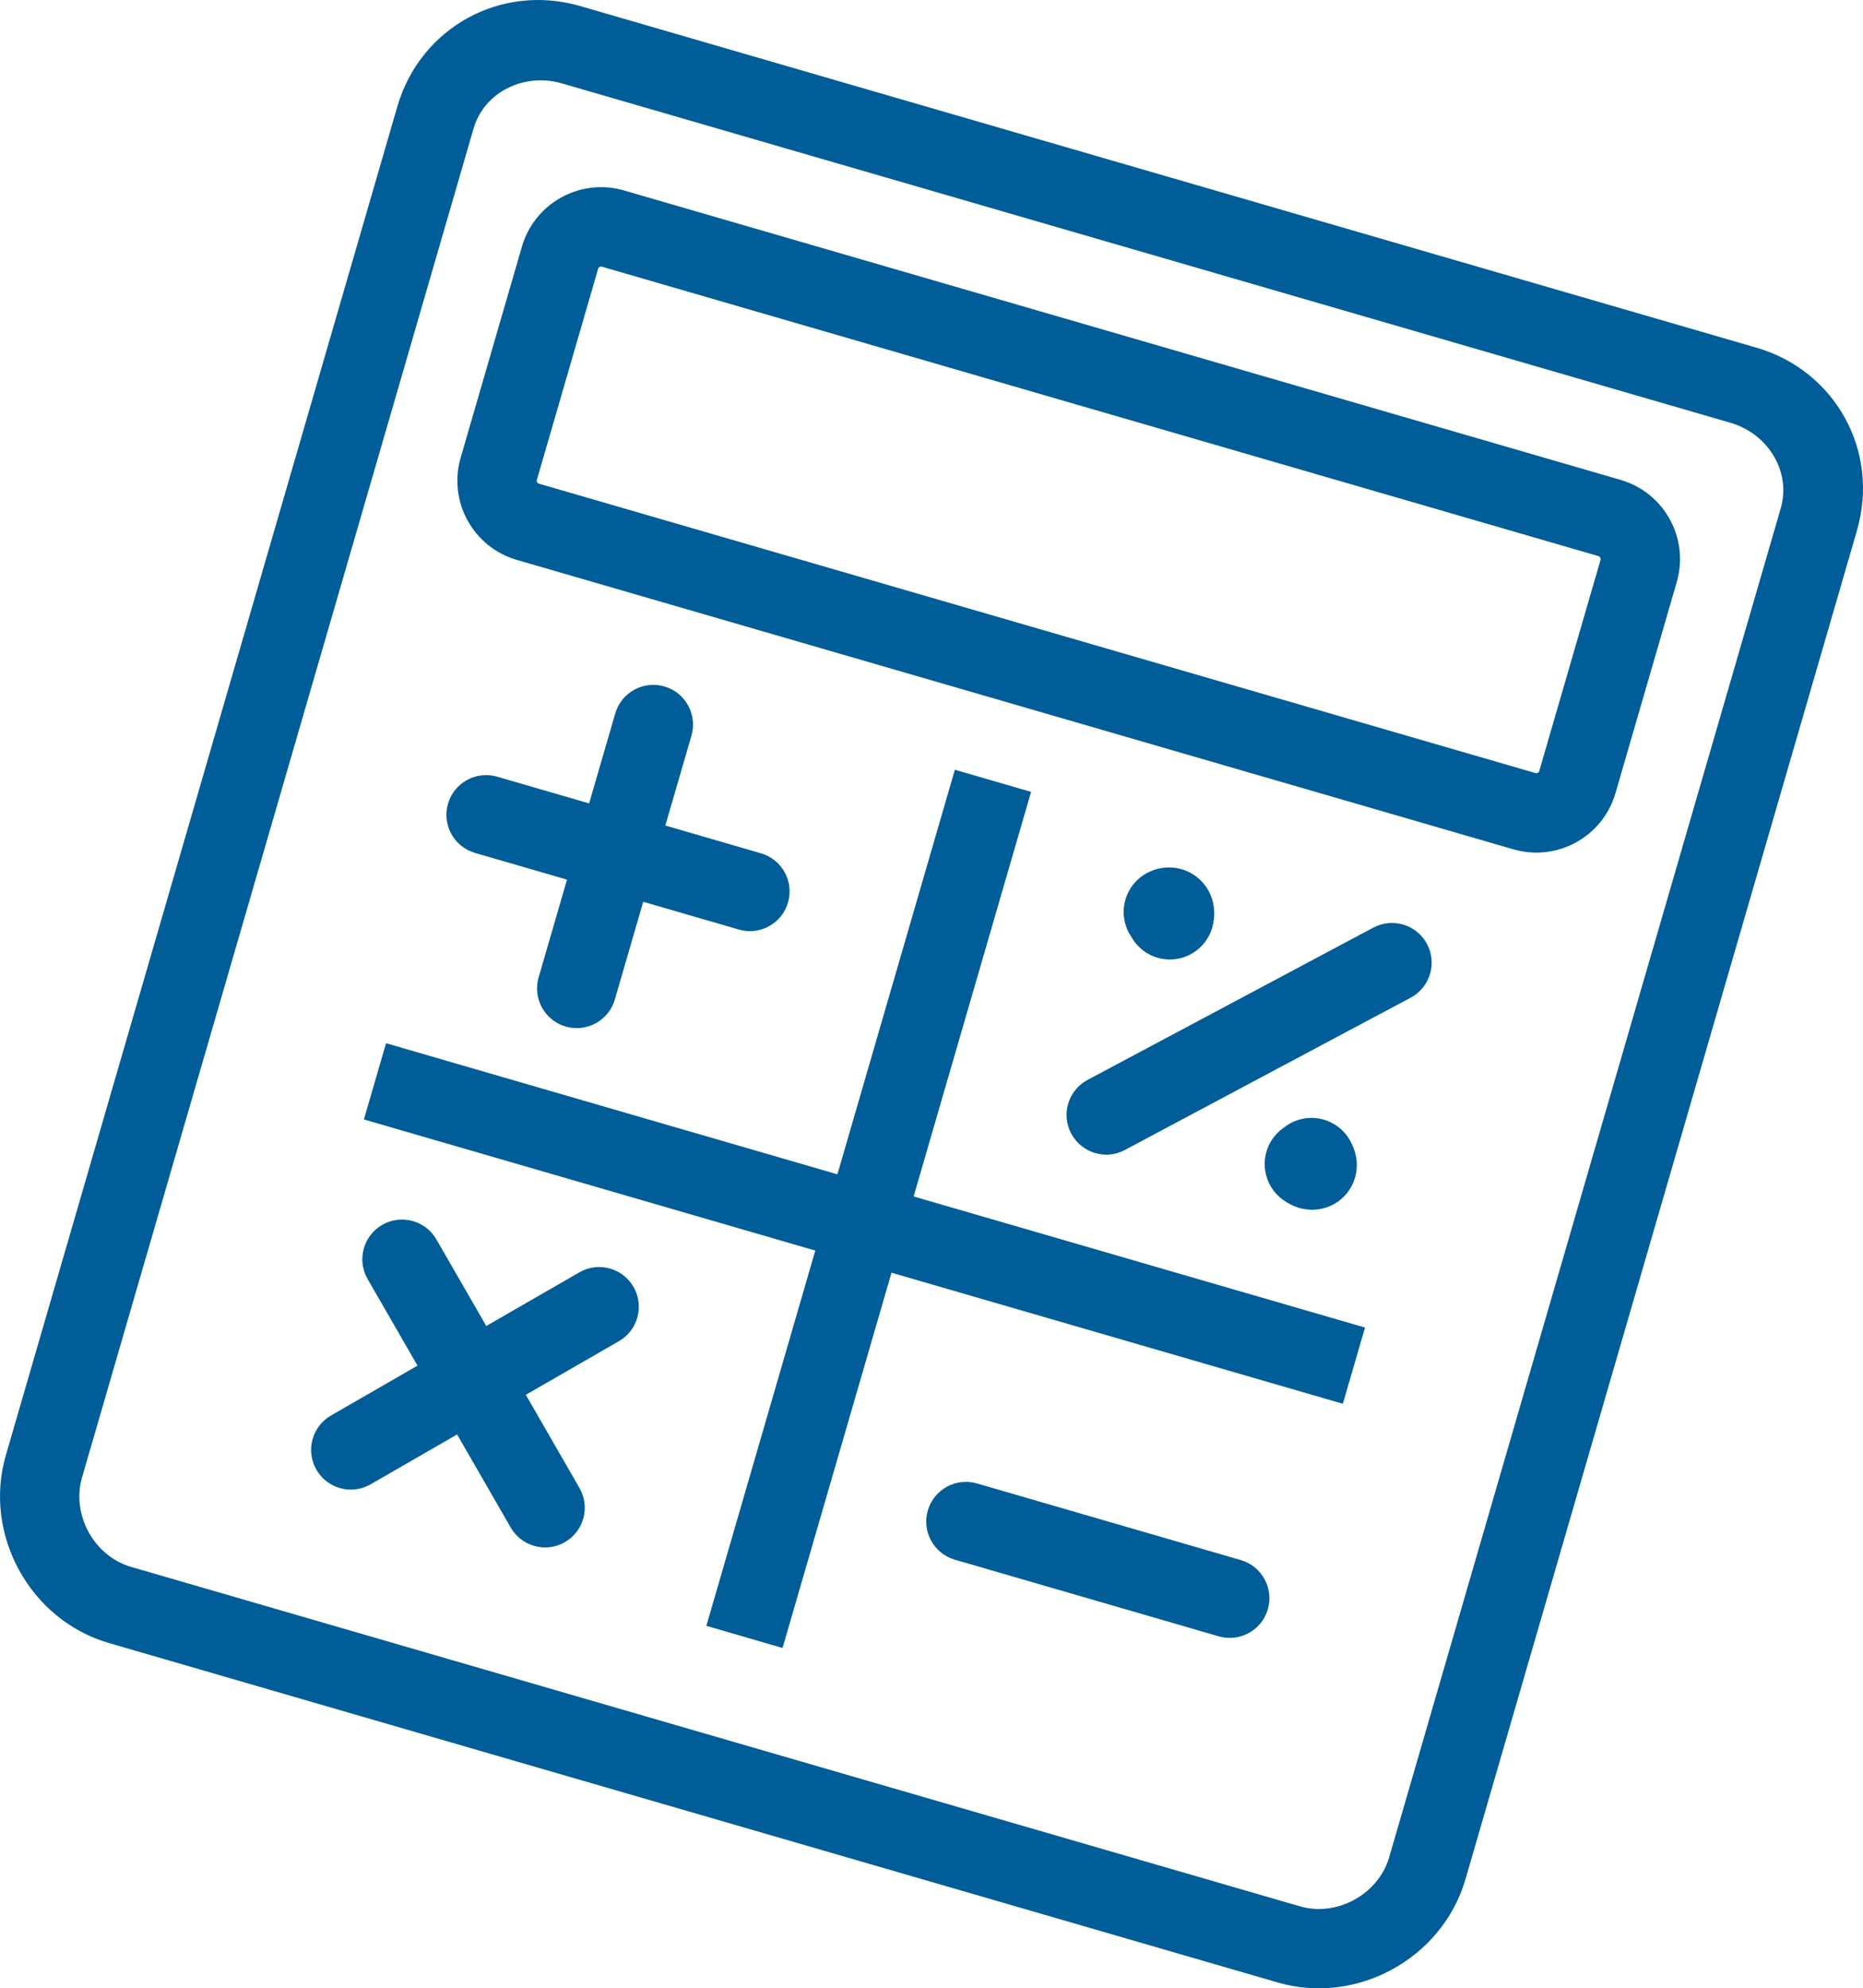
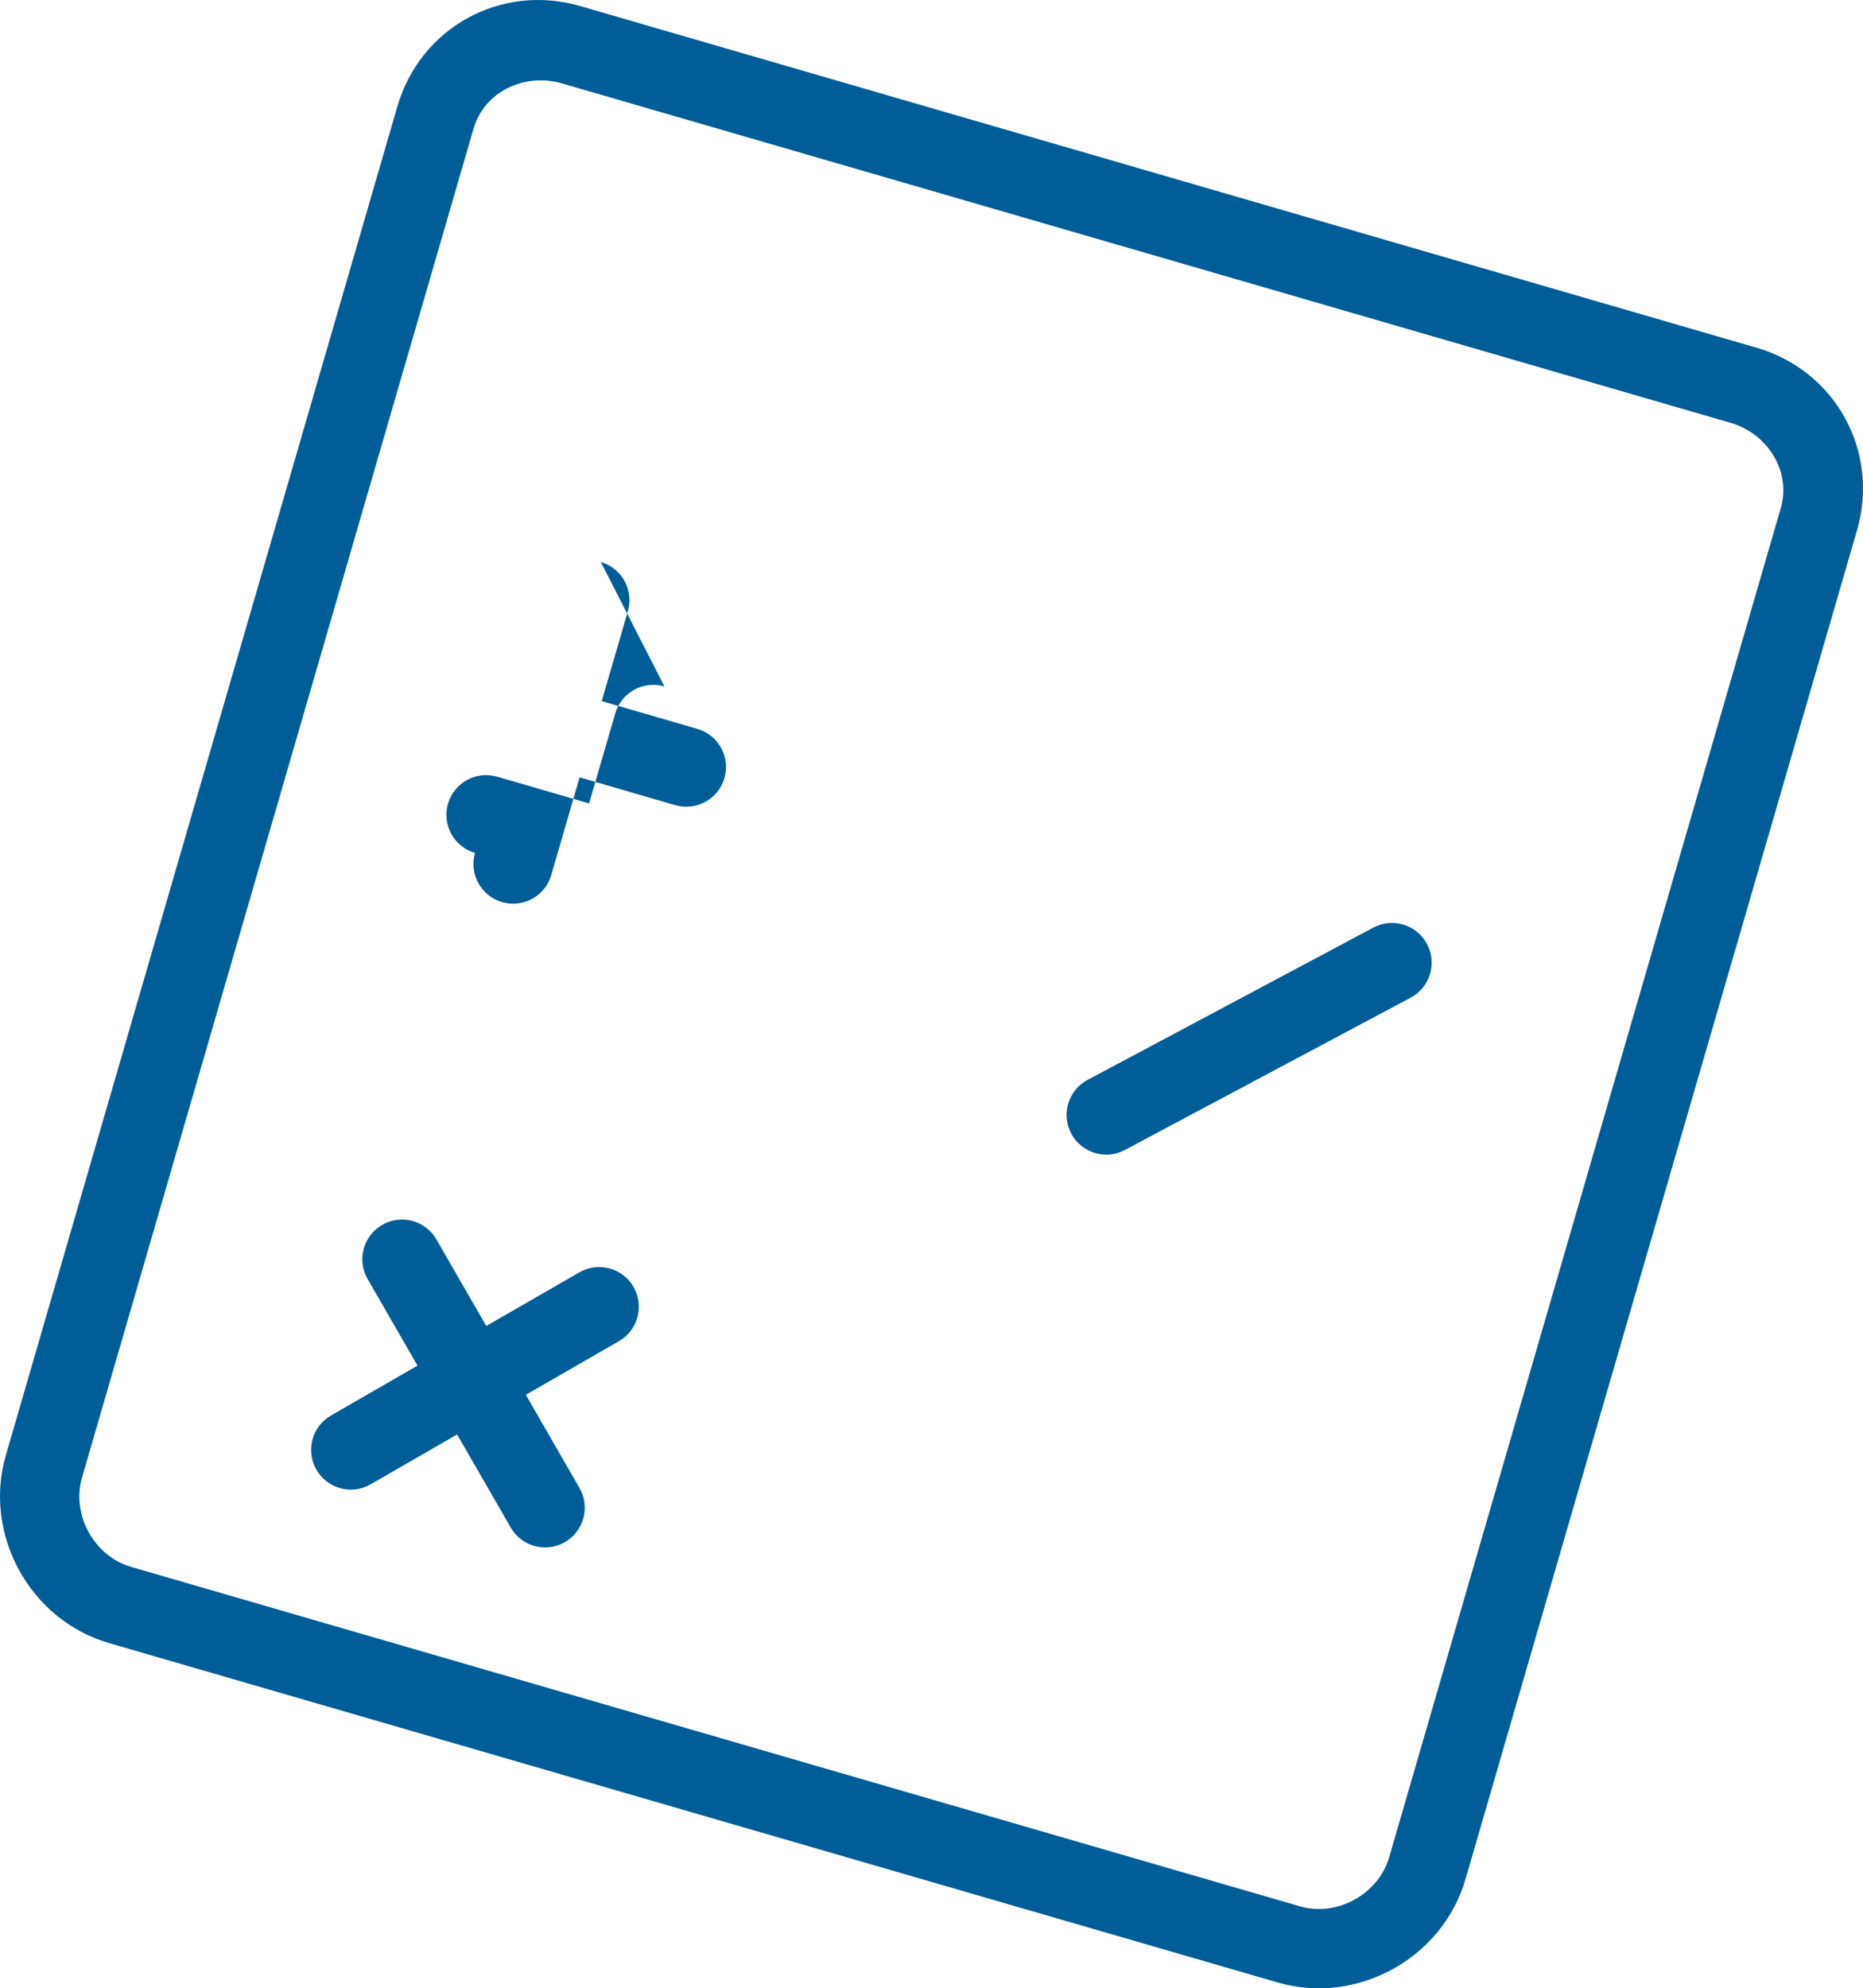
<svg xmlns="http://www.w3.org/2000/svg" id="Ebene_2" data-name="Ebene 2" viewBox="0 0 537.25 573.24">
  <defs>
    <style> .cls-1 { fill: #005d97; } </style>
  </defs>
  <g id="Ebene_1-2" data-name="Ebene 1">
    <g>
-       <path class="cls-1" d="M467.34,138.35L179.96,54.91c-12.6-3.66-25.79,3.59-29.45,16.2l-17.67,60.86c-3.66,12.6,3.59,25.79,16.2,29.45l287.38,83.44c12.6,3.66,25.79-3.59,29.45-16.2l17.67-60.86c3.66-12.6-3.59-25.79-16.2-29.45ZM443.89,222.28c-.14.47-.62.74-1.09.6l-287.38-83.44c-.47-.14-.74-.62-.6-1.09l17.67-60.86c.14-.47.62-.74,1.09-.6l287.38,83.44c.47.14.73.63.6,1.09l-17.67,60.86Z" />
      <path class="cls-1" d="M506.48,100.23l-1.06-.31L168.39,2.06l-1.06-.31c-22.84-6.63-46.12,6.14-52.75,28.98l-34.04,117.25L1.69,419.54c-6.63,22.84,6.92,47.53,29.76,54.16l127.78,37.1,81.47,23.65,127.78,37.1c22.84,6.63,47.51-6.96,54.14-29.8l78.85-271.56,34.04-117.25c6.63-22.84-6.19-46.09-29.02-52.72ZM400.64,535.38c-3.11,10.72-15.06,17.32-25.78,14.21l-136.09-39.51-64.86-18.83-136.09-39.51c-10.72-3.11-17.28-15.08-14.16-25.8L104.45,147.67l32.1-110.56c3.11-10.72,14.73-16.19,25.45-13.08l337.03,97.86c10.72,3.11,17.6,13.96,14.49,24.68l-32.1,110.56-80.79,278.25Z" />
-       <polygon class="cls-1" points="263.47 344.94 297.34 228.3 275.36 221.92 241.49 338.56 149.51 311.85 111.33 300.76 104.94 322.74 161.78 339.24 235.11 360.54 203.7 468.73 225.67 475.11 257.09 366.92 330.42 388.21 387.25 404.71 393.64 382.73 355.45 371.65 263.47 344.94" />
-       <path class="cls-1" d="M191.6,197.9c-6.07-1.76-12.42,1.73-14.18,7.8l-7.53,25.92-26.52-7.7c-6.07-1.76-12.42,1.73-14.18,7.8s1.73,12.42,7.8,14.18l26.52,7.7-8.18,28.17c-1.76,6.07,1.73,12.42,7.8,14.18,6.07,1.76,12.42-1.73,14.18-7.8l8.18-28.17,27.58,8.01c6.07,1.76,12.42-1.73,14.18-7.8s-1.73-12.42-7.8-14.18l-27.58-8.01,7.53-25.92c1.76-6.07-1.73-12.42-7.8-14.18Z" />
-       <path class="cls-1" d="M357.82,449.77l-27.58-8.01-21.98-6.38-26.52-7.7c-6.07-1.76-12.42,1.73-14.18,7.8s1.73,12.42,7.8,14.18l26.52,7.7,21.98,6.38,27.58,8.01c6.07,1.76,12.42-1.73,14.18-7.8,1.76-6.07-1.73-12.42-7.8-14.18Z" />
+       <path class="cls-1" d="M191.6,197.9c-6.07-1.76-12.42,1.73-14.18,7.8l-7.53,25.92-26.52-7.7c-6.07-1.76-12.42,1.73-14.18,7.8s1.73,12.42,7.8,14.18c-1.76,6.07,1.73,12.42,7.8,14.18,6.07,1.76,12.42-1.73,14.18-7.8l8.18-28.17,27.58,8.01c6.07,1.76,12.42-1.73,14.18-7.8s-1.73-12.42-7.8-14.18l-27.58-8.01,7.53-25.92c1.76-6.07-1.73-12.42-7.8-14.18Z" />
      <path class="cls-1" d="M151.66,402.11l26.84-15.46c5.47-3.16,7.35-10.15,4.2-15.63-3.16-5.48-10.15-7.36-15.63-4.2l-26.84,15.46-14.38-24.95c-3.15-5.48-10.15-7.36-15.63-4.2-5.48,3.16-7.36,10.15-4.2,15.63l14.38,24.95-24.95,14.38c-5.48,3.16-7.36,10.15-4.2,15.63,1.54,2.67,3.98,4.48,6.72,5.28,2.89.84,6.1.55,8.9-1.07l24.95-14.38,15.46,26.84c1.54,2.67,3.98,4.48,6.72,5.28,2.89.84,6.1.55,8.9-1.07,5.48-3.16,7.36-10.15,4.2-15.63l-15.46-26.84Z" />
-       <path class="cls-1" d="M371.85,323.99c-.55.32-1.06.66-1.54,1.05-1.22.82-2.32,1.88-3.23,3.14-4.09,5.72-2.77,13.67,2.95,17.76,1.54,1.1,3.11,1.85,4.65,2.3,4.83,1.4,9.44-.12,12.39-2.8,3.87-3.51,6.05-10.07,2.17-16.79-3.52-6.09-11.3-8.17-17.39-4.66Z" />
-       <path class="cls-1" d="M345.07,252.78c-4.12-3.18-9.79-3.58-14.45-1.01-6.16,3.39-8.39,11.14-5,17.29.19.34.39.67.6.98,1.57,2.85,4.23,5.1,7.58,6.07.14.04.28.08.43.12,6.81,1.73,13.74-2.39,15.46-9.21,1.4-5.5-.38-10.96-4.63-14.25Z" />
      <path class="cls-1" d="M411.52,272.15c-2.97-5.57-9.9-7.69-15.48-4.72l-82.4,43.9c-5.58,2.97-7.69,9.9-4.72,15.48,1.51,2.84,4.05,4.78,6.91,5.61s5.83.57,8.57-.89l82.4-43.9c5.58-2.97,7.69-9.9,4.72-15.48Z" />
    </g>
  </g>
</svg>